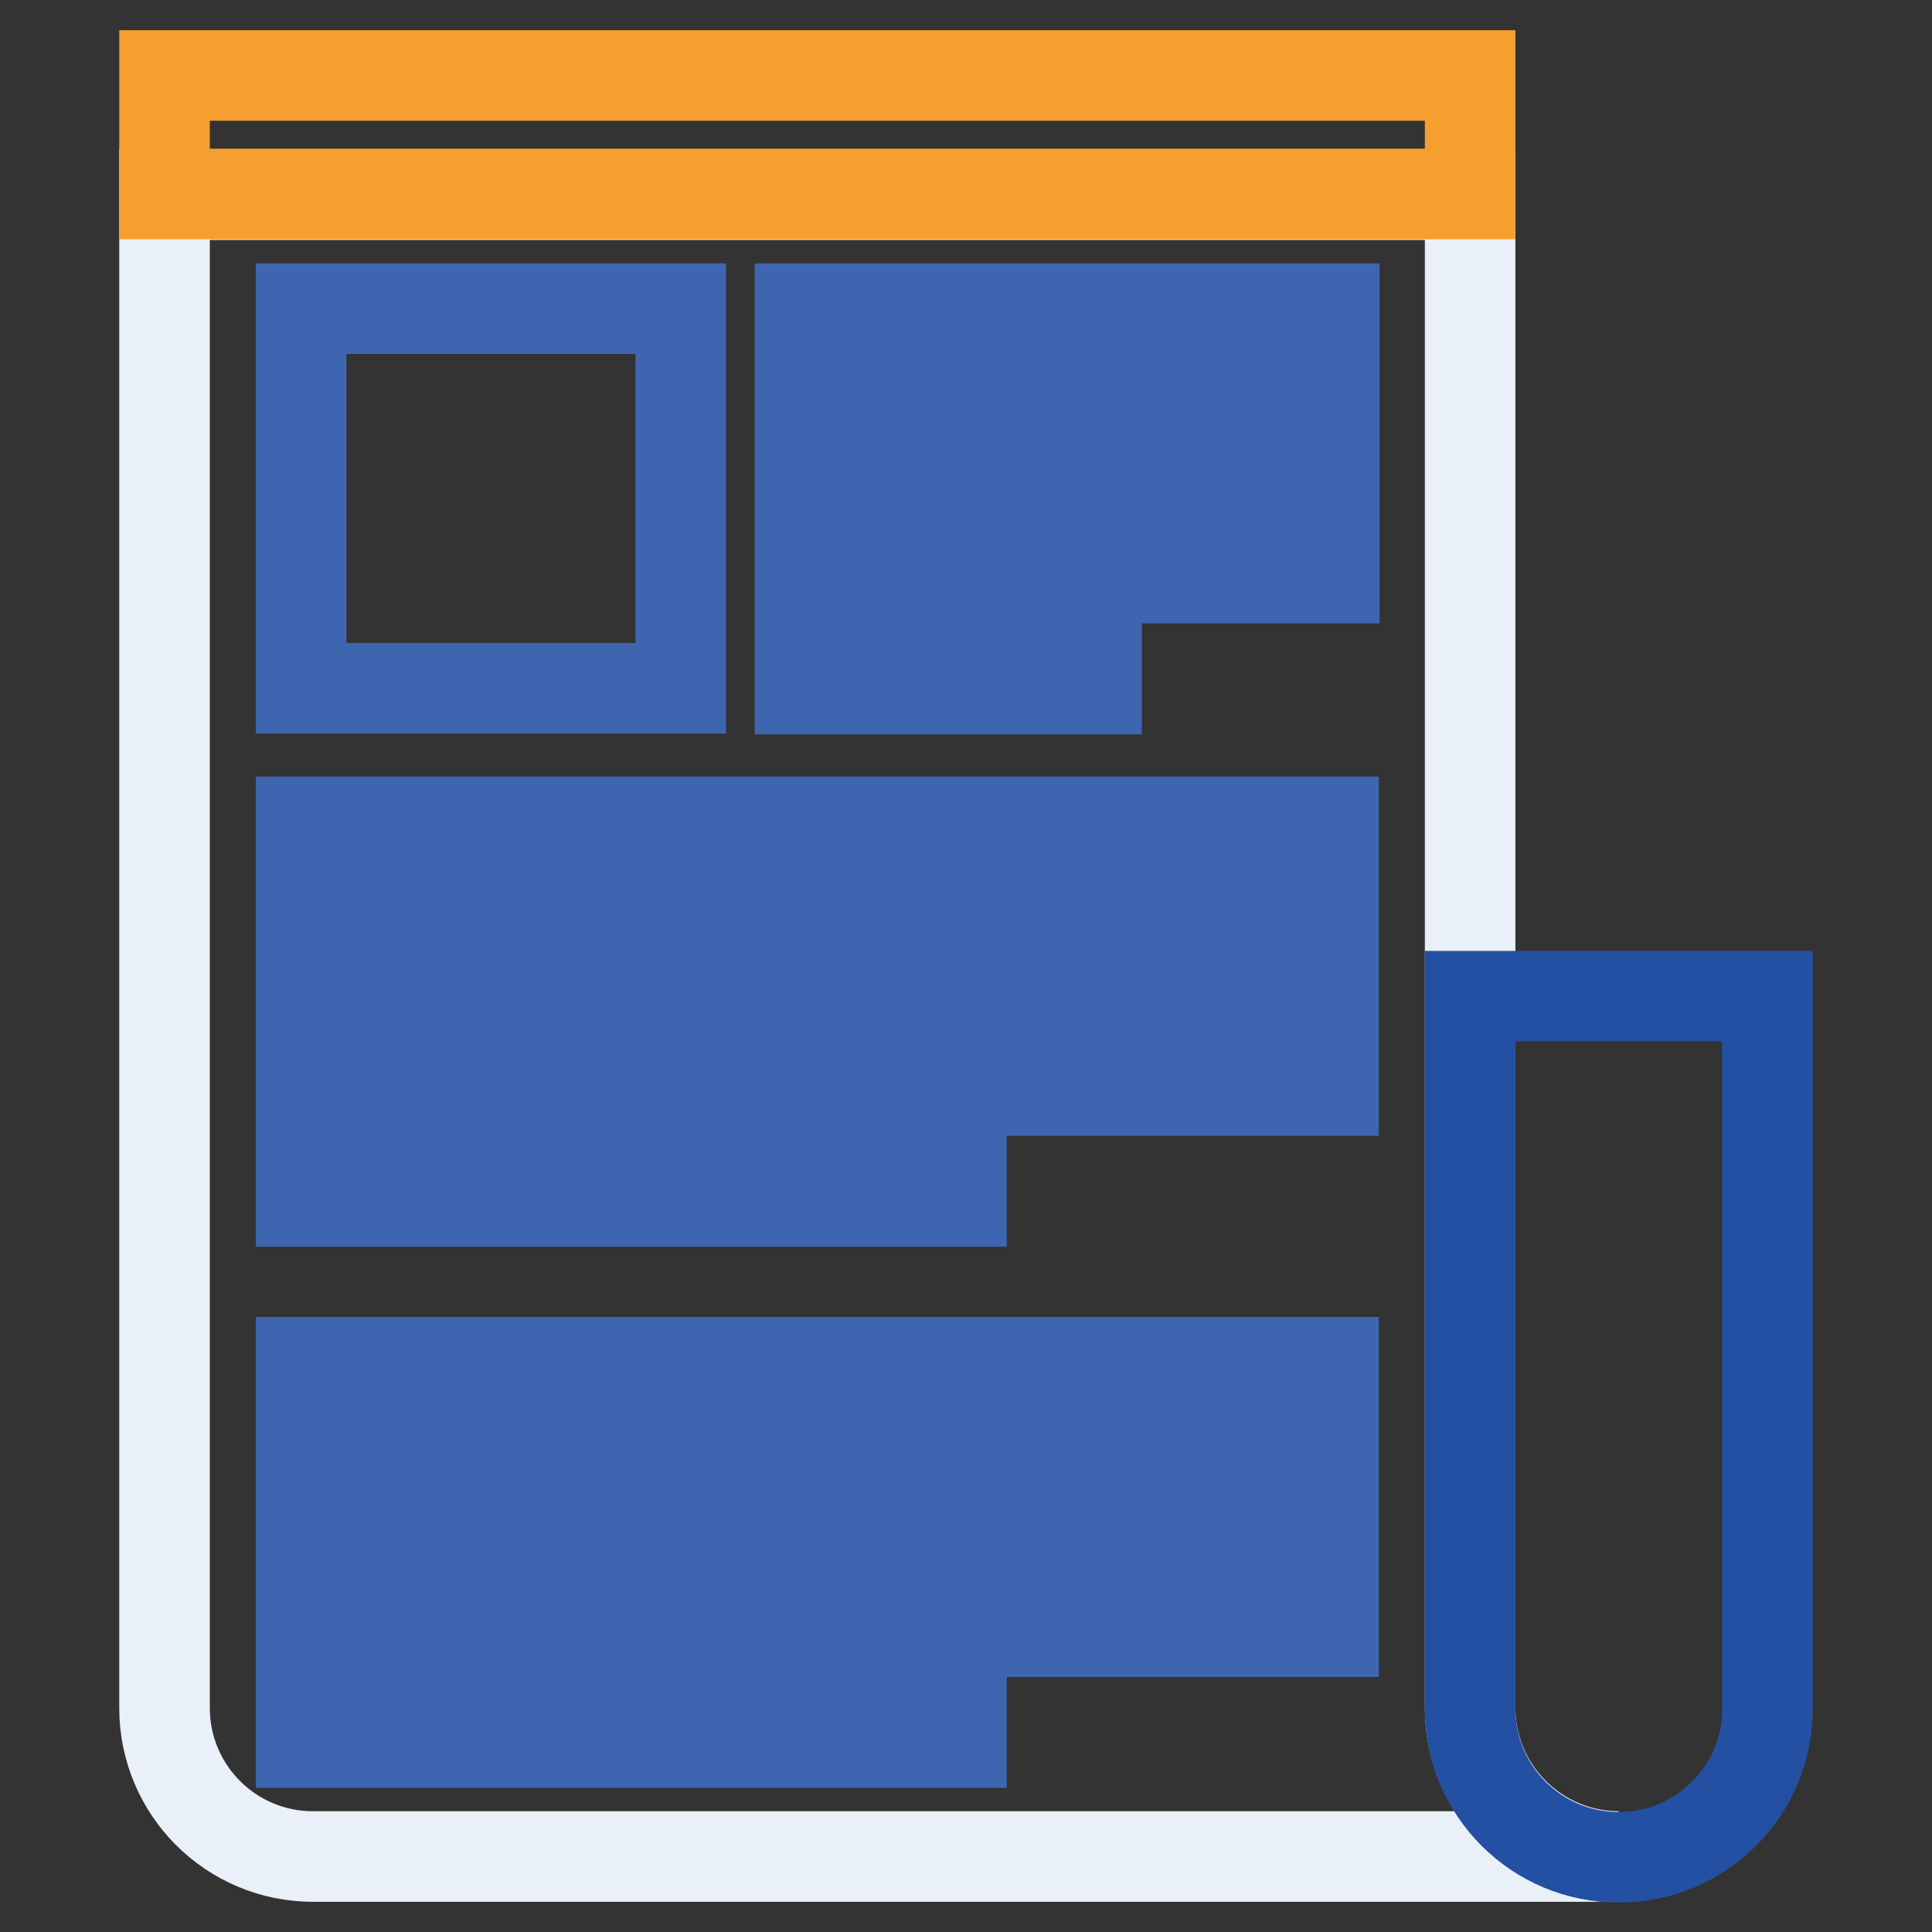
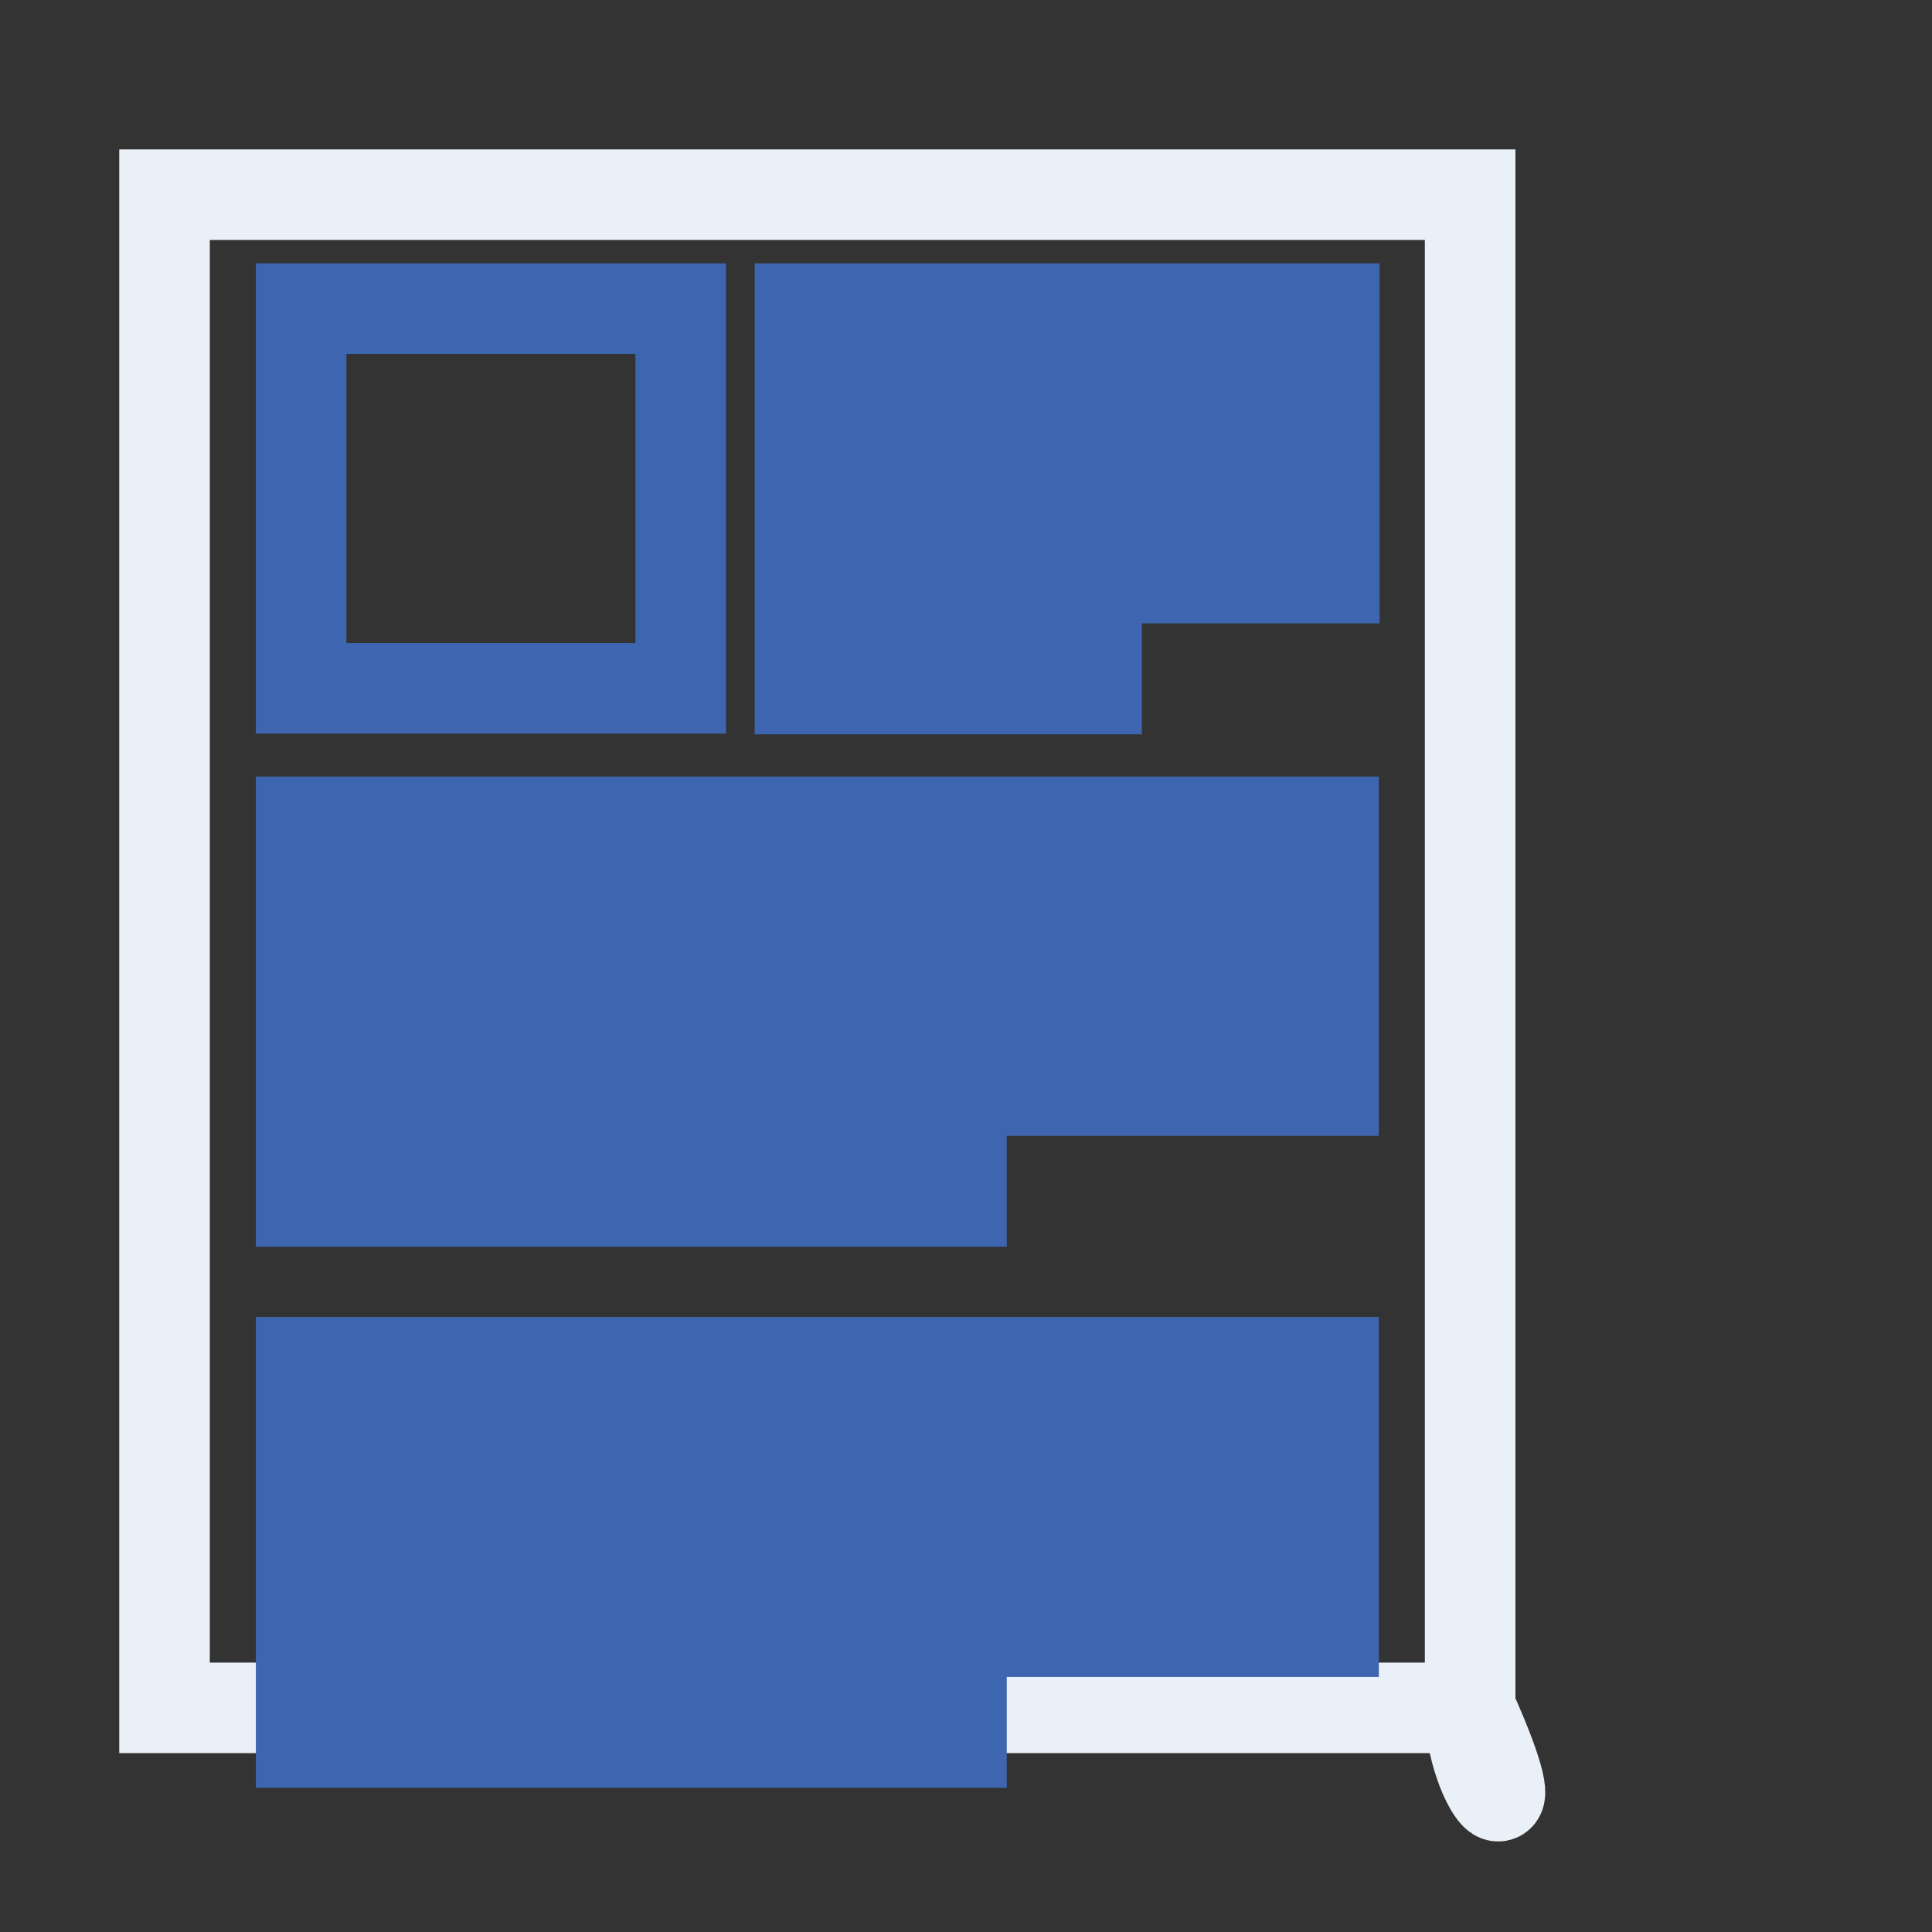
<svg xmlns="http://www.w3.org/2000/svg" version="1.1" x="0px" y="0px" viewBox="0 0 256 256" enable-background="new 0 0 256 256" xml:space="preserve">
  <rect x="0" y="0" width="256" height="256" fill="#333333" stroke="none" />
  <g>
-     <path stroke-width="12" fill-opacity="0" stroke="#eaf0f7" d="M194.8,226.3V25.8h-173v200.5c0,10.9,8.8,19.7,19.7,19.7h173C203.7,246,194.8,237.2,194.8,226.3z" />
-     <path stroke-width="12" fill-opacity="0" stroke="#f49f2f" d="M21.8,10h173v15.7h-173V10z" />
+     <path stroke-width="12" fill-opacity="0" stroke="#eaf0f7" d="M194.8,226.3V25.8h-173v200.5h173C203.7,246,194.8,237.2,194.8,226.3z" />
    <path stroke-width="12" fill-opacity="0" stroke="#3e66b0" d="M39.9,40.9h50.3v50.3H39.9V40.9z M106,40.9h70.8v6.3H106V40.9z M106,55.6h70.8v6.3H106V55.6z M106,70.3 h70.8v6.3H106V70.3z M106,85h39.3v6.3H106V85z M39.9,108.9h136.8v6.3H39.9V108.9z M39.9,123.6h136.8v6.3H39.9V123.6z M39.9,138.2 h136.8v6.3H39.9V138.2z M39.9,152.9h87.5v6.3H39.9V152.9z M39.9,180.5h136.8v6.3H39.9V180.5z M39.9,195.2h136.8v6.3H39.9V195.2z  M39.9,209.9h136.8v6.3H39.9V209.9z M39.9,224.6h87.5v6.3H39.9V224.6z" />
-     <path stroke-width="12" fill-opacity="0" stroke="#2350a2" d="M194.8,132v94.4c0,10.9,8.8,19.7,19.7,19.7c10.9,0,19.7-8.8,19.7-19.7V132H194.8z" />
  </g>
</svg>